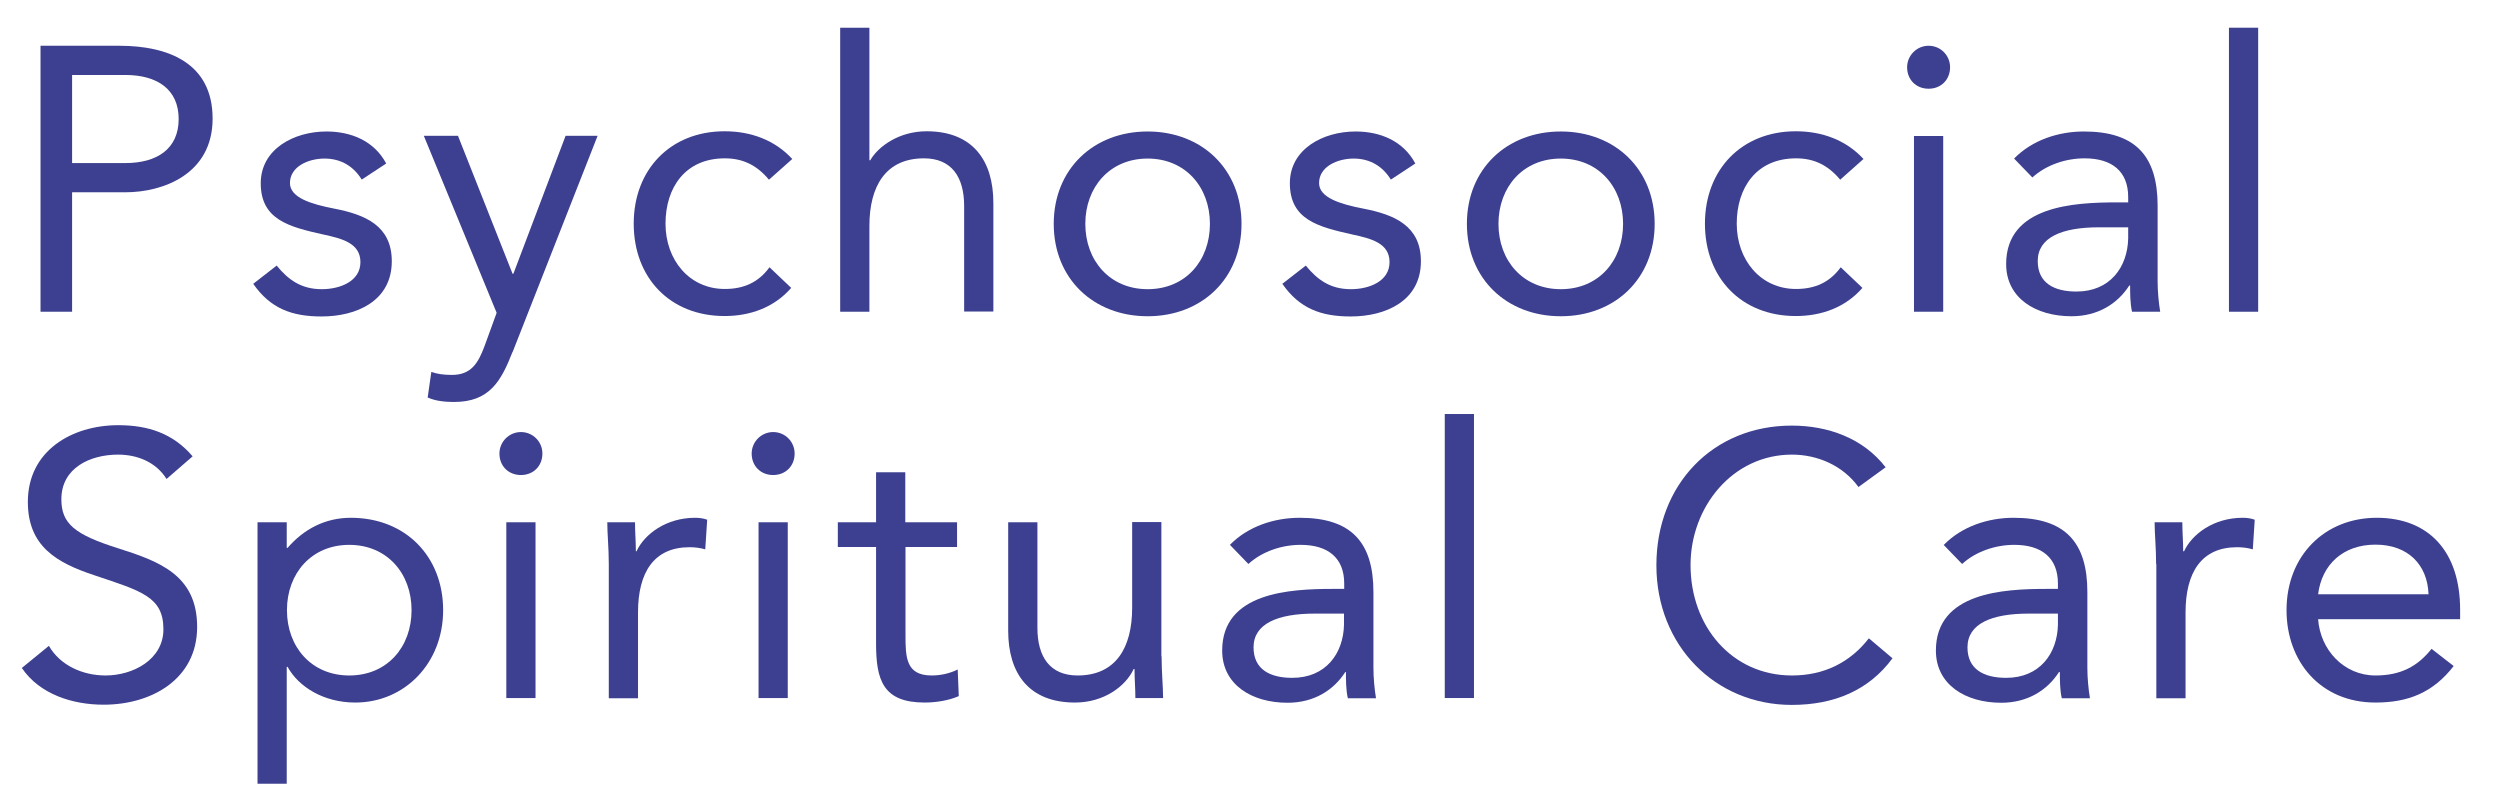
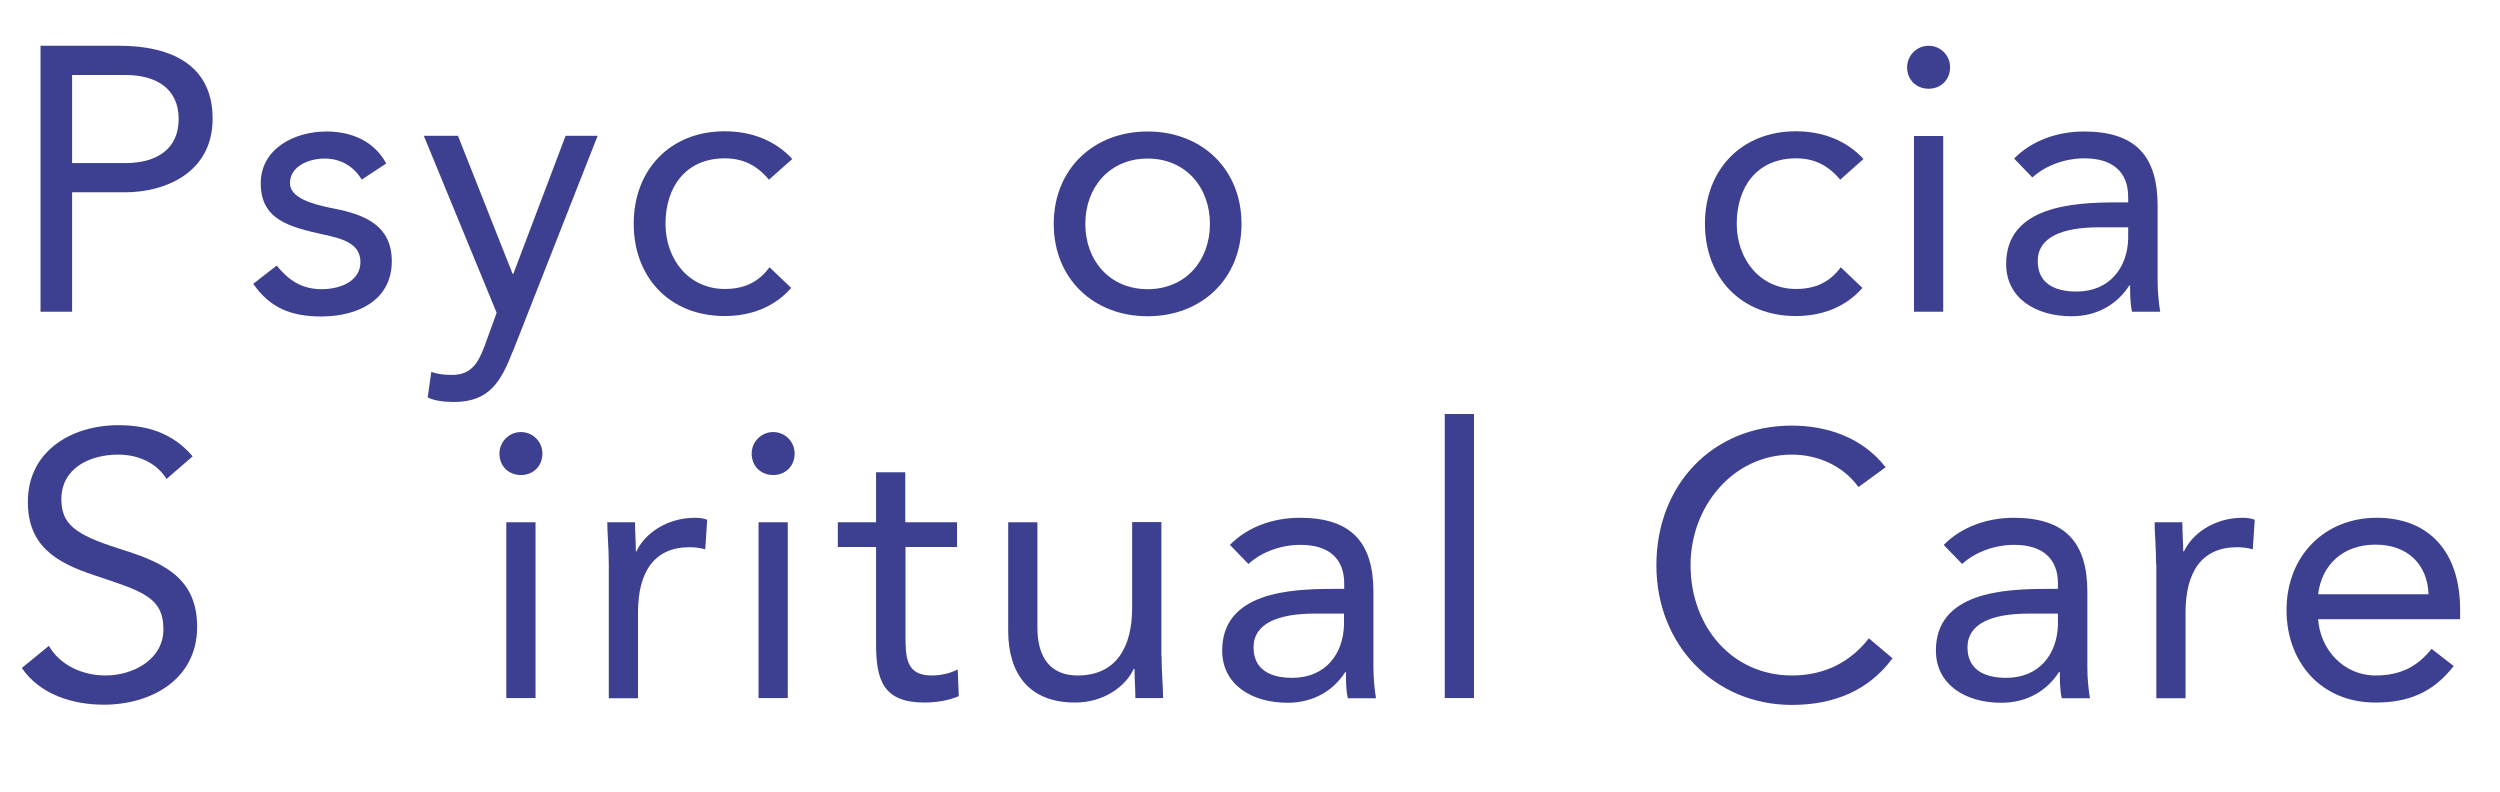
<svg xmlns="http://www.w3.org/2000/svg" id="Layer_1" data-name="Layer 1" width="1.61in" height=".51in" viewBox="0 0 115.67 36.86">
  <defs>
    <style>
      .cls-1 {
        isolation: isolate;
      }

      .cls-2 {
        fill: #3d4090;
        stroke-width: 0px;
      }
    </style>
  </defs>
  <g class="cls-1">
    <g class="cls-1">
      <path class="cls-2" d="m1.54,2.13h3.67c2.27,0,4.34.8,4.34,3.39s-2.31,3.43-4.06,3.43h-2.48v5.56h-1.47V2.13Zm1.47,5.46h2.48c1.47,0,2.48-.66,2.48-2.05s-1.01-2.05-2.48-2.05h-2.48v4.09Z" />
      <path class="cls-2" d="m12.53,12.36c.54.66,1.14,1.1,2.1,1.1.86,0,1.8-.37,1.8-1.26s-.87-1.1-1.75-1.29c-1.56-.35-2.89-.68-2.89-2.38,0-1.59,1.54-2.41,3.06-2.41,1.15,0,2.22.44,2.78,1.49l-1.14.75c-.35-.58-.93-.98-1.73-.98-.75,0-1.61.37-1.61,1.14,0,.68.98.98,2.06,1.19,1.45.28,2.68.8,2.68,2.45,0,1.85-1.64,2.57-3.27,2.57-1.38,0-2.38-.37-3.18-1.52l1.08-.84Z" />
      <path class="cls-2" d="m23.51,16.38c-.54,1.38-1.08,2.33-2.73,2.33-.38,0-.86-.04-1.22-.21l.17-1.19c.28.1.58.14.96.14.89,0,1.22-.54,1.52-1.35l.56-1.54-3.39-8.24h1.59l2.54,6.42h.04l2.43-6.42h1.49l-3.95,10.05Z" />
      <path class="cls-2" d="m35.45,8.37c-.58-.7-1.24-1-2.06-1-1.84,0-2.76,1.36-2.76,3.04s1.1,3.04,2.76,3.04c.89,0,1.57-.31,2.08-1.01l1.01.96c-.79.91-1.91,1.31-3.1,1.31-2.54,0-4.23-1.78-4.23-4.3s1.71-4.3,4.23-4.3c1.21,0,2.33.4,3.15,1.29l-1.08.96Z" />
-       <path class="cls-2" d="m38.76,1.29h1.36v6.17h.04c.37-.65,1.35-1.35,2.62-1.35,2.15,0,3.11,1.36,3.11,3.34v5.05h-1.36v-4.91c0-1.36-.59-2.22-1.87-2.22-1.77,0-2.54,1.28-2.54,3.15v3.99h-1.36V1.29Z" />
      <path class="cls-2" d="m53.07,6.12c2.52,0,4.37,1.75,4.37,4.3s-1.85,4.3-4.37,4.3-4.37-1.75-4.37-4.3,1.85-4.3,4.37-4.3Zm0,7.34c1.77,0,2.9-1.33,2.9-3.04s-1.14-3.04-2.9-3.04-2.9,1.33-2.9,3.04,1.14,3.04,2.9,3.04Z" />
-       <path class="cls-2" d="m60.43,12.36c.54.66,1.14,1.1,2.1,1.1.86,0,1.8-.37,1.8-1.26s-.87-1.1-1.75-1.29c-1.56-.35-2.89-.68-2.89-2.38,0-1.59,1.54-2.41,3.06-2.41,1.15,0,2.22.44,2.78,1.49l-1.14.75c-.35-.58-.93-.98-1.73-.98-.75,0-1.61.37-1.61,1.14,0,.68.98.98,2.06,1.19,1.45.28,2.68.8,2.68,2.45,0,1.85-1.64,2.57-3.27,2.57-1.38,0-2.38-.37-3.18-1.52l1.08-.84Z" />
-       <path class="cls-2" d="m72.3,6.12c2.52,0,4.37,1.75,4.37,4.3s-1.85,4.3-4.37,4.3-4.37-1.75-4.37-4.3,1.85-4.3,4.37-4.3Zm0,7.34c1.77,0,2.9-1.33,2.9-3.04s-1.14-3.04-2.9-3.04-2.9,1.33-2.9,3.04,1.14,3.04,2.9,3.04Z" />
      <path class="cls-2" d="m85.31,8.37c-.58-.7-1.24-1-2.06-1-1.84,0-2.76,1.36-2.76,3.04s1.1,3.04,2.76,3.04c.89,0,1.57-.31,2.08-1.01l1.01.96c-.79.91-1.91,1.31-3.1,1.31-2.54,0-4.23-1.78-4.23-4.3s1.71-4.3,4.23-4.3c1.21,0,2.33.4,3.15,1.29l-1.08.96Z" />
      <path class="cls-2" d="m89.42,2.13c.56,0,1,.45,1,1,0,.58-.42,1-1,1s-1-.42-1-1c0-.54.44-1,1-1Zm-.68,4.2h1.36v8.18h-1.36V6.33Z" />
      <path class="cls-2" d="m93.4,7.38c.84-.86,2.06-1.26,3.25-1.26,2.41,0,3.43,1.15,3.43,3.46v3.51c0,.47.05,1,.12,1.42h-1.31c-.09-.37-.09-.87-.09-1.22h-.04c-.54.84-1.45,1.43-2.69,1.43-1.66,0-3.04-.84-3.04-2.43,0-2.71,3.15-2.87,5.16-2.87h.52v-.25c0-1.19-.75-1.8-2.03-1.8-.87,0-1.78.3-2.43.89l-.86-.89Zm3.95,3.2c-1.73,0-2.85.47-2.85,1.57,0,1.03.77,1.42,1.8,1.42,1.57,0,2.38-1.14,2.41-2.47v-.52h-1.36Z" />
-       <path class="cls-2" d="m103.4,1.29h1.36v13.22h-1.36V1.29Z" />
    </g>
    <g class="cls-1">
      <path class="cls-2" d="m7.41,22.3c-.49-.79-1.36-1.14-2.26-1.14-1.29,0-2.64.61-2.64,2.08,0,1.14.63,1.64,2.61,2.27,1.92.61,3.71,1.24,3.71,3.67s-2.12,3.62-4.35,3.62c-1.43,0-2.97-.47-3.81-1.71l1.26-1.03c.52.91,1.57,1.38,2.64,1.38,1.26,0,2.69-.73,2.69-2.15,0-1.52-1.03-1.78-3.23-2.52-1.75-.58-3.08-1.35-3.08-3.41,0-2.38,2.05-3.57,4.21-3.57,1.38,0,2.55.38,3.46,1.45l-1.21,1.05Z" />
-       <path class="cls-2" d="m11.64,24.31h1.36v1.19h.04c.75-.87,1.75-1.4,2.94-1.4,2.57,0,4.3,1.82,4.3,4.3s-1.8,4.3-4.09,4.3c-1.47,0-2.64-.73-3.15-1.66h-.04v5.44h-1.36v-12.17Zm4.27,7.13c1.77,0,2.9-1.33,2.9-3.04s-1.14-3.04-2.9-3.04-2.9,1.33-2.9,3.04,1.14,3.04,2.9,3.04Z" />
      <path class="cls-2" d="m23.9,20.11c.56,0,1,.45,1,1,0,.58-.42,1-1,1s-1-.42-1-1c0-.54.44-1,1-1Zm-.68,4.2h1.36v8.18h-1.36v-8.18Z" />
      <path class="cls-2" d="m27.99,26.25c0-.75-.07-1.4-.07-1.94h1.29c0,.44.04.89.04,1.35h.03c.37-.8,1.38-1.56,2.73-1.56.17,0,.37.02.56.09l-.09,1.38c-.23-.07-.49-.1-.73-.1-1.66,0-2.4,1.17-2.4,3.04v3.99h-1.36v-6.24Z" />
      <path class="cls-2" d="m35.64,20.11c.56,0,1,.45,1,1,0,.58-.42,1-1,1s-1-.42-1-1c0-.54.44-1,1-1Zm-.68,4.2h1.36v8.18h-1.36v-8.18Z" />
      <path class="cls-2" d="m44.21,25.46h-2.41v4.09c0,1.05.02,1.89,1.22,1.89.4,0,.84-.09,1.21-.28l.05,1.24c-.47.21-1.08.3-1.59.3-1.94,0-2.26-1.05-2.26-2.75v-4.49h-1.78v-1.15h1.78v-2.33h1.36v2.33h2.41v1.15Z" />
      <path class="cls-2" d="m53.72,30.55c0,.75.07,1.4.07,1.94h-1.29c0-.44-.04-.89-.04-1.35h-.04c-.37.8-1.38,1.56-2.73,1.56-2.15,0-3.11-1.36-3.11-3.34v-5.05h1.36v4.91c0,1.36.59,2.22,1.87,2.22,1.77,0,2.54-1.28,2.54-3.15v-3.99h1.36v6.24Z" />
      <path class="cls-2" d="m56.9,25.36c.84-.86,2.06-1.26,3.25-1.26,2.41,0,3.43,1.15,3.43,3.46v3.52c0,.47.05,1,.12,1.42h-1.31c-.09-.37-.09-.87-.09-1.22h-.03c-.54.84-1.45,1.43-2.69,1.43-1.66,0-3.04-.84-3.04-2.43,0-2.71,3.15-2.87,5.16-2.87h.52v-.25c0-1.19-.75-1.8-2.03-1.8-.87,0-1.78.3-2.43.89l-.86-.89Zm3.95,3.2c-1.73,0-2.85.47-2.85,1.57,0,1.03.77,1.42,1.8,1.42,1.57,0,2.38-1.14,2.41-2.47v-.52h-1.36Z" />
      <path class="cls-2" d="m66.9,19.27h1.36v13.22h-1.36v-13.22Z" />
      <path class="cls-2" d="m86.15,22.66c-.73-1-1.91-1.5-3.09-1.5-2.76,0-4.72,2.43-4.72,5.14,0,2.87,1.94,5.14,4.72,5.14,1.5,0,2.71-.61,3.58-1.73l1.1.93c-1.1,1.49-2.71,2.17-4.69,2.17-3.55,0-6.3-2.75-6.3-6.5s2.62-6.5,6.3-6.5c1.68,0,3.32.58,4.37,1.94l-1.28.93Z" />
      <path class="cls-2" d="m90.13,25.36c.84-.86,2.06-1.26,3.25-1.26,2.41,0,3.43,1.15,3.43,3.46v3.52c0,.47.05,1,.12,1.42h-1.31c-.09-.37-.09-.87-.09-1.22h-.04c-.54.84-1.45,1.43-2.69,1.43-1.66,0-3.04-.84-3.04-2.43,0-2.71,3.15-2.87,5.16-2.87h.52v-.25c0-1.19-.75-1.8-2.03-1.8-.87,0-1.78.3-2.43.89l-.86-.89Zm3.95,3.2c-1.73,0-2.85.47-2.85,1.57,0,1.03.77,1.42,1.8,1.42,1.57,0,2.38-1.14,2.41-2.47v-.52h-1.36Z" />
      <path class="cls-2" d="m100.01,26.25c0-.75-.07-1.4-.07-1.94h1.29c0,.44.04.89.04,1.35h.04c.37-.8,1.38-1.56,2.73-1.56.17,0,.37.02.56.09l-.09,1.38c-.23-.07-.49-.1-.73-.1-1.66,0-2.4,1.17-2.4,3.04v3.99h-1.36v-6.24Z" />
      <path class="cls-2" d="m113.86,31c-.96,1.24-2.12,1.7-3.64,1.7-2.57,0-4.14-1.92-4.14-4.3,0-2.54,1.78-4.3,4.2-4.3s3.88,1.57,3.88,4.28v.44h-6.61c.1,1.42,1.19,2.62,2.67,2.62,1.17,0,1.96-.42,2.61-1.24l1.03.8Zm-1.17-3.34c-.05-1.38-.96-2.31-2.47-2.31s-2.5.93-2.67,2.31h5.14Z" />
    </g>
  </g>
</svg>